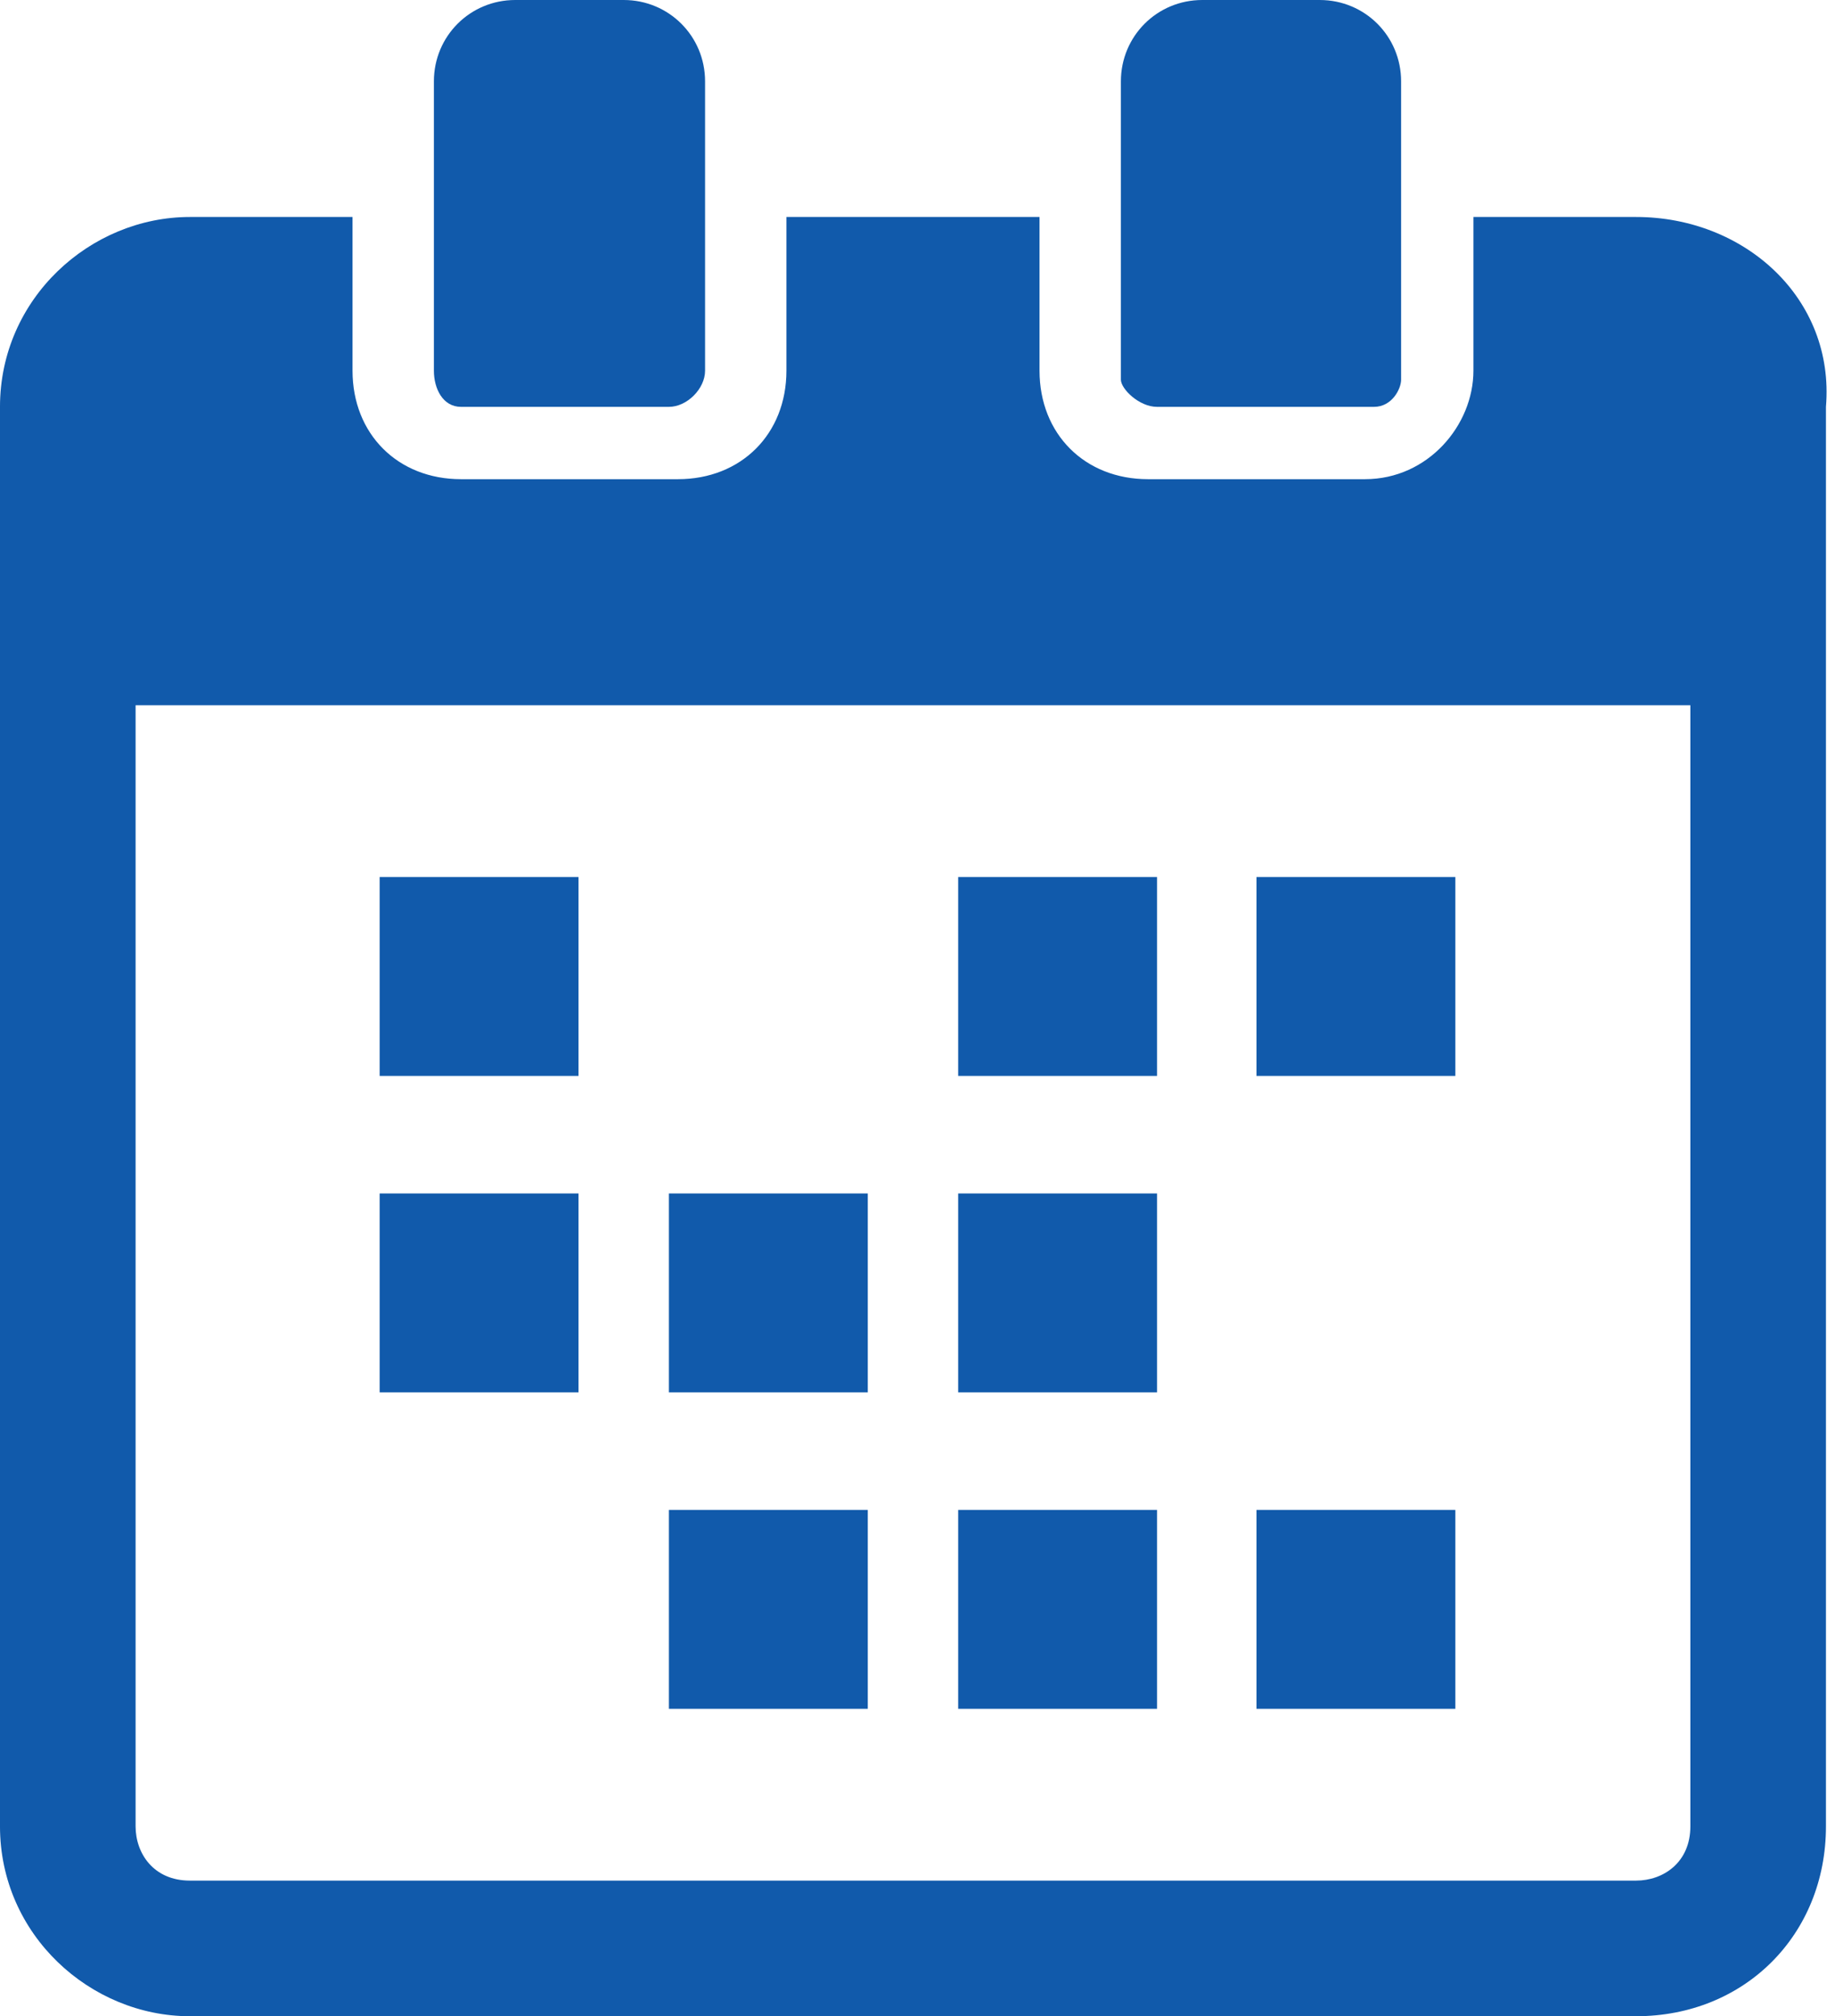
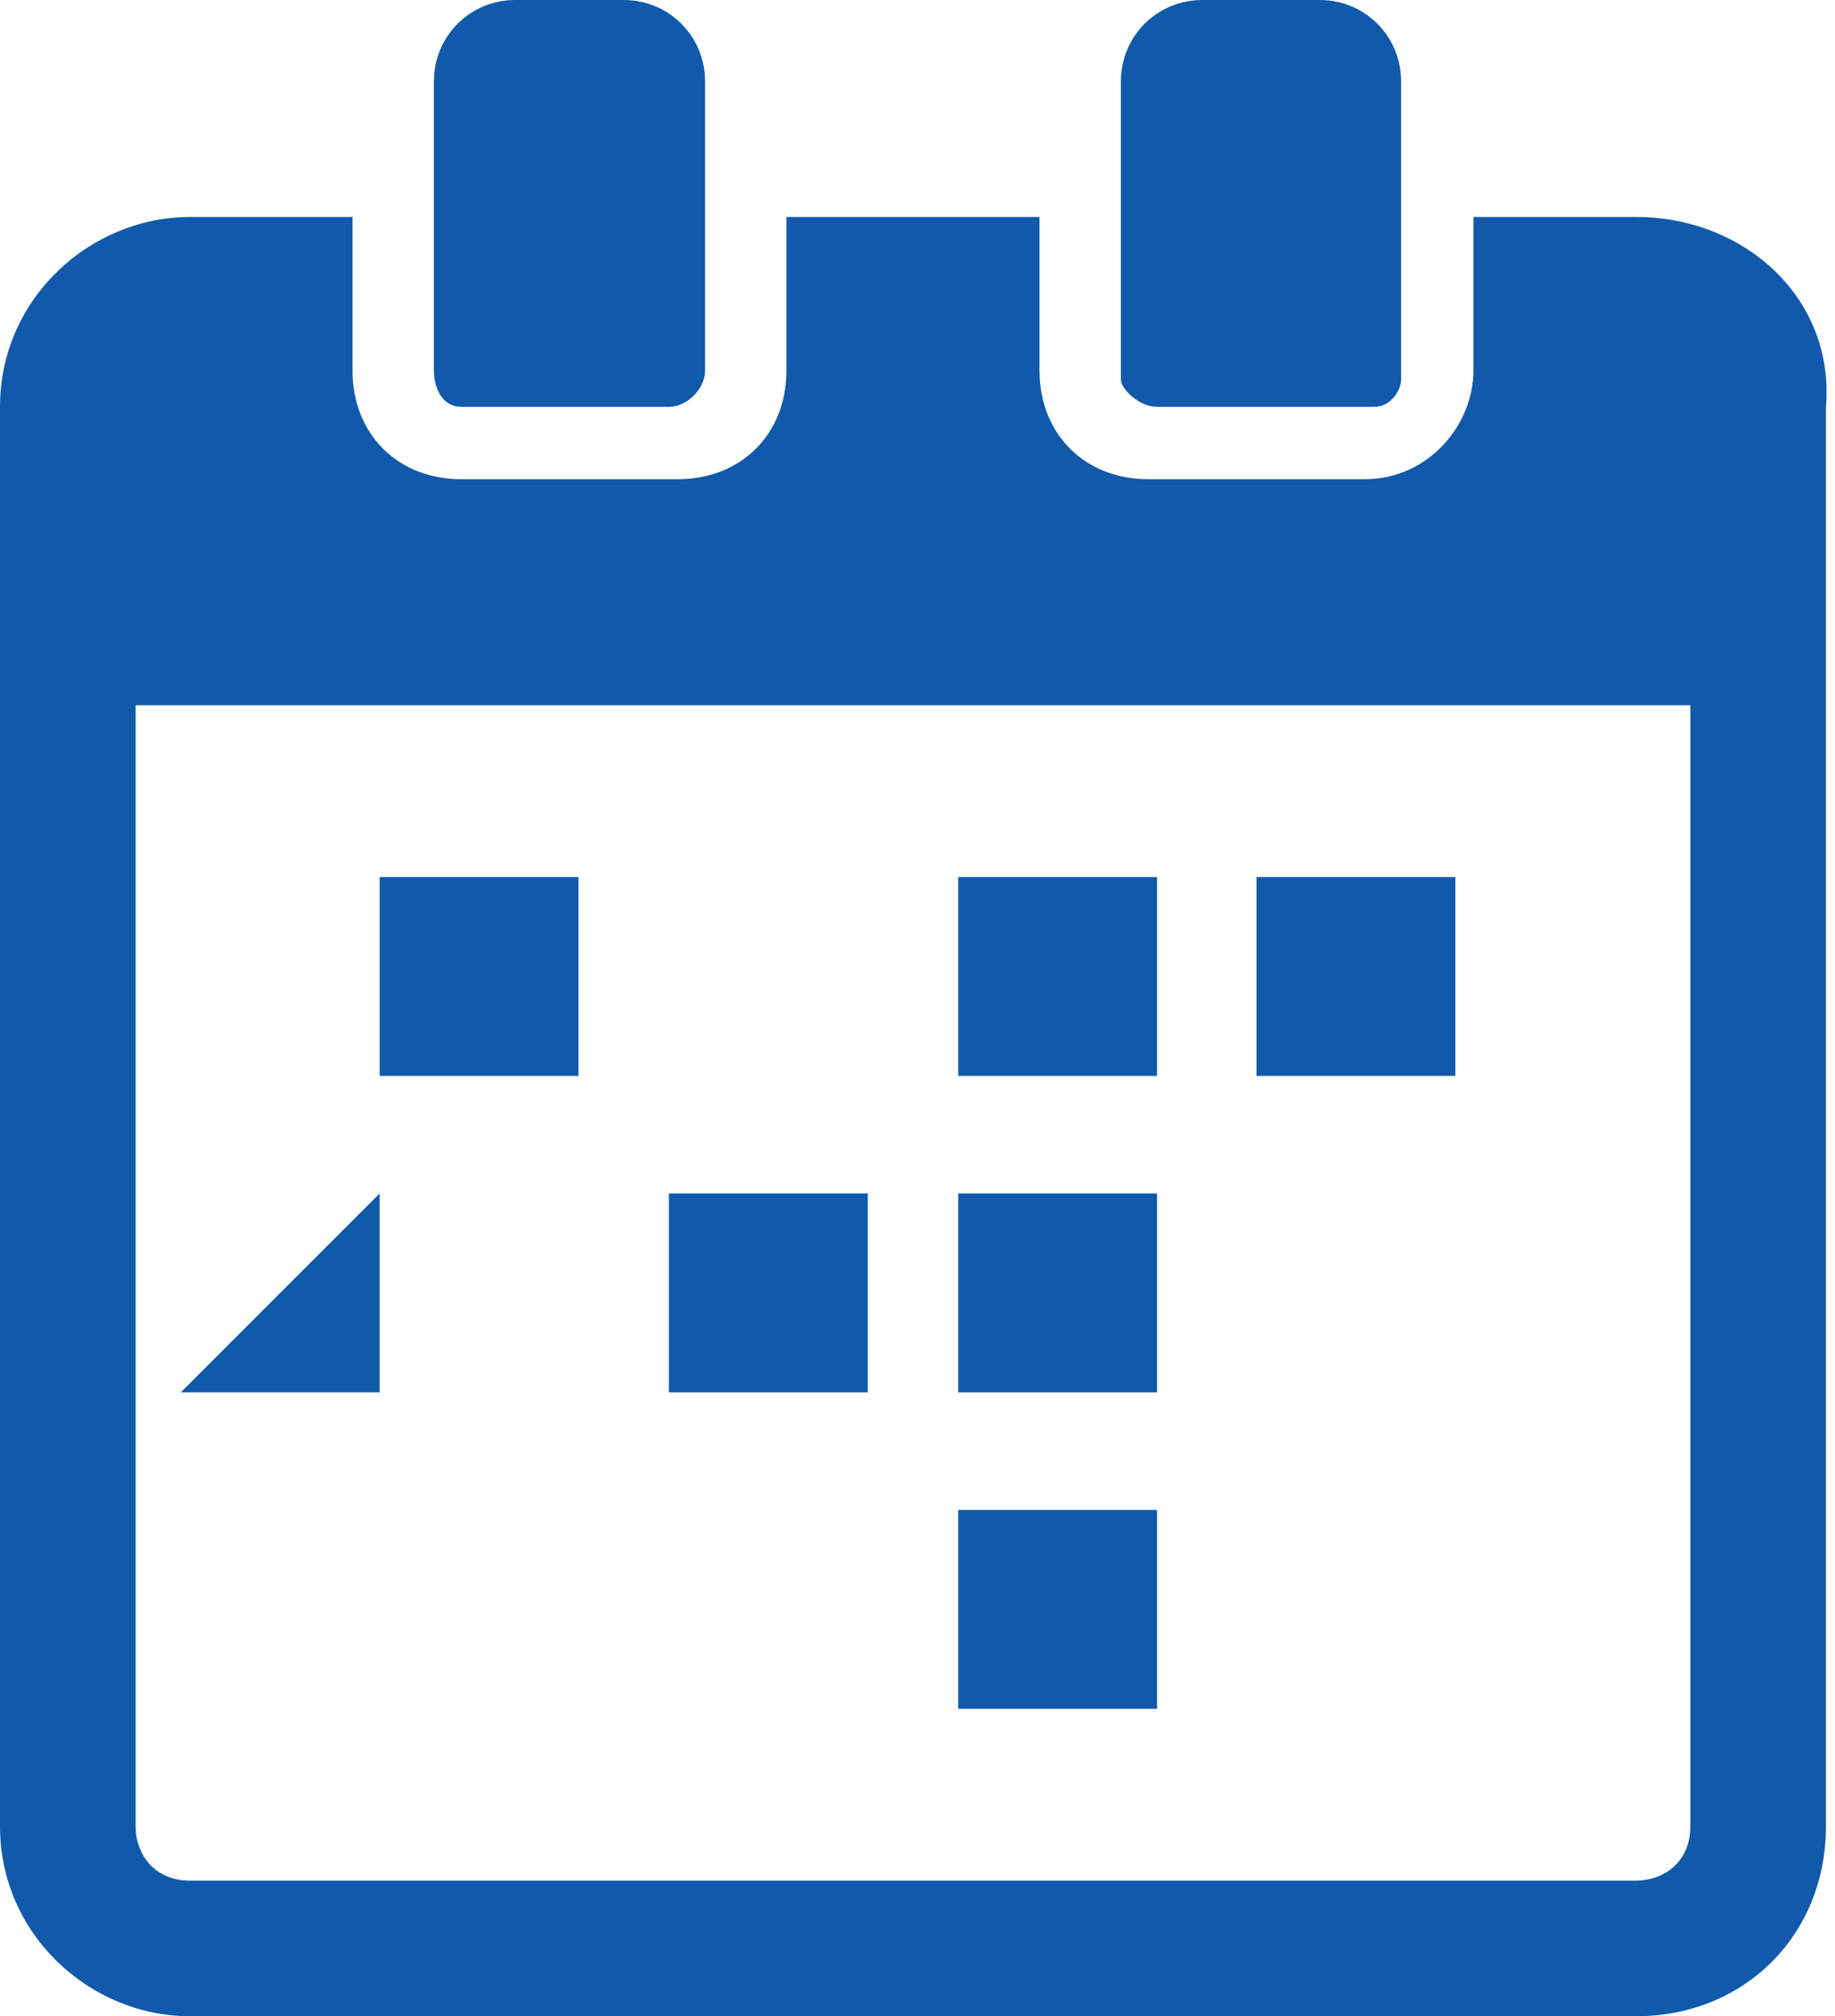
<svg xmlns="http://www.w3.org/2000/svg" enable-background="new 0 0 20.3 22.3" viewBox="0 0 20.3 22.3">
  <g fill="#115aab">
    <path d="m4.2 9.7h2.2v2.2h-2.2z" />
    <path d="m13.9 9.7h2.2v2.2h-2.2z" />
    <path d="m10.6 9.7h2.2v2.2h-2.2z" />
-     <path d="m4.2 13.2h2.2v2.2h-2.2z" />
+     <path d="m4.2 13.2v2.2h-2.2z" />
    <path d="m10.6 13.2h2.2v2.2h-2.2z" />
    <path d="m7.4 13.2h2.2v2.2h-2.2z" />
-     <path d="m13.9 16.7h2.2v2.2h-2.2z" />
    <path d="m10.6 16.7h2.2v2.2h-2.2z" />
-     <path d="m7.4 16.7h2.2v2.2h-2.2z" />
    <path d="m18.1 2.4h-1.8v1.7c0 .6-.5 1.2-1.2 1.2h-2.4c-.7 0-1.2-.5-1.2-1.2v-1.7h-2.8v1.7c0 .7-.5 1.2-1.2 1.2h-2.4c-.7 0-1.2-.5-1.2-1.2v-1.7h-1.8c-1.1 0-2.1.9-2.1 2.1v15.7c0 1.2 1 2.1 2.1 2.1h16c1.2 0 2.1-.9 2.1-2.1v-15.7c.1-1.2-.9-2.1-2.1-2.1zm.6 17.8c0 .4-.3.6-.6.6h-16c-.4 0-.6-.3-.6-.6v-12.4h17.2z" />
    <path d="m5.1 4.5h2.3c.2 0 .4-.2.4-.4v-3.2c0-.5-.4-.9-.9-.9h-1.2c-.5 0-.9.4-.9.9v3.2c0 .2.1.4.3.4z" />
    <path d="m12.8 4.5h2.4c.2 0 .3-.2.3-.3v-3.3c0-.5-.4-.9-.9-.9h-1.3c-.5 0-.9.4-.9.9v3.3c0 .1.2.3.4.3z" />
  </g>
</svg>